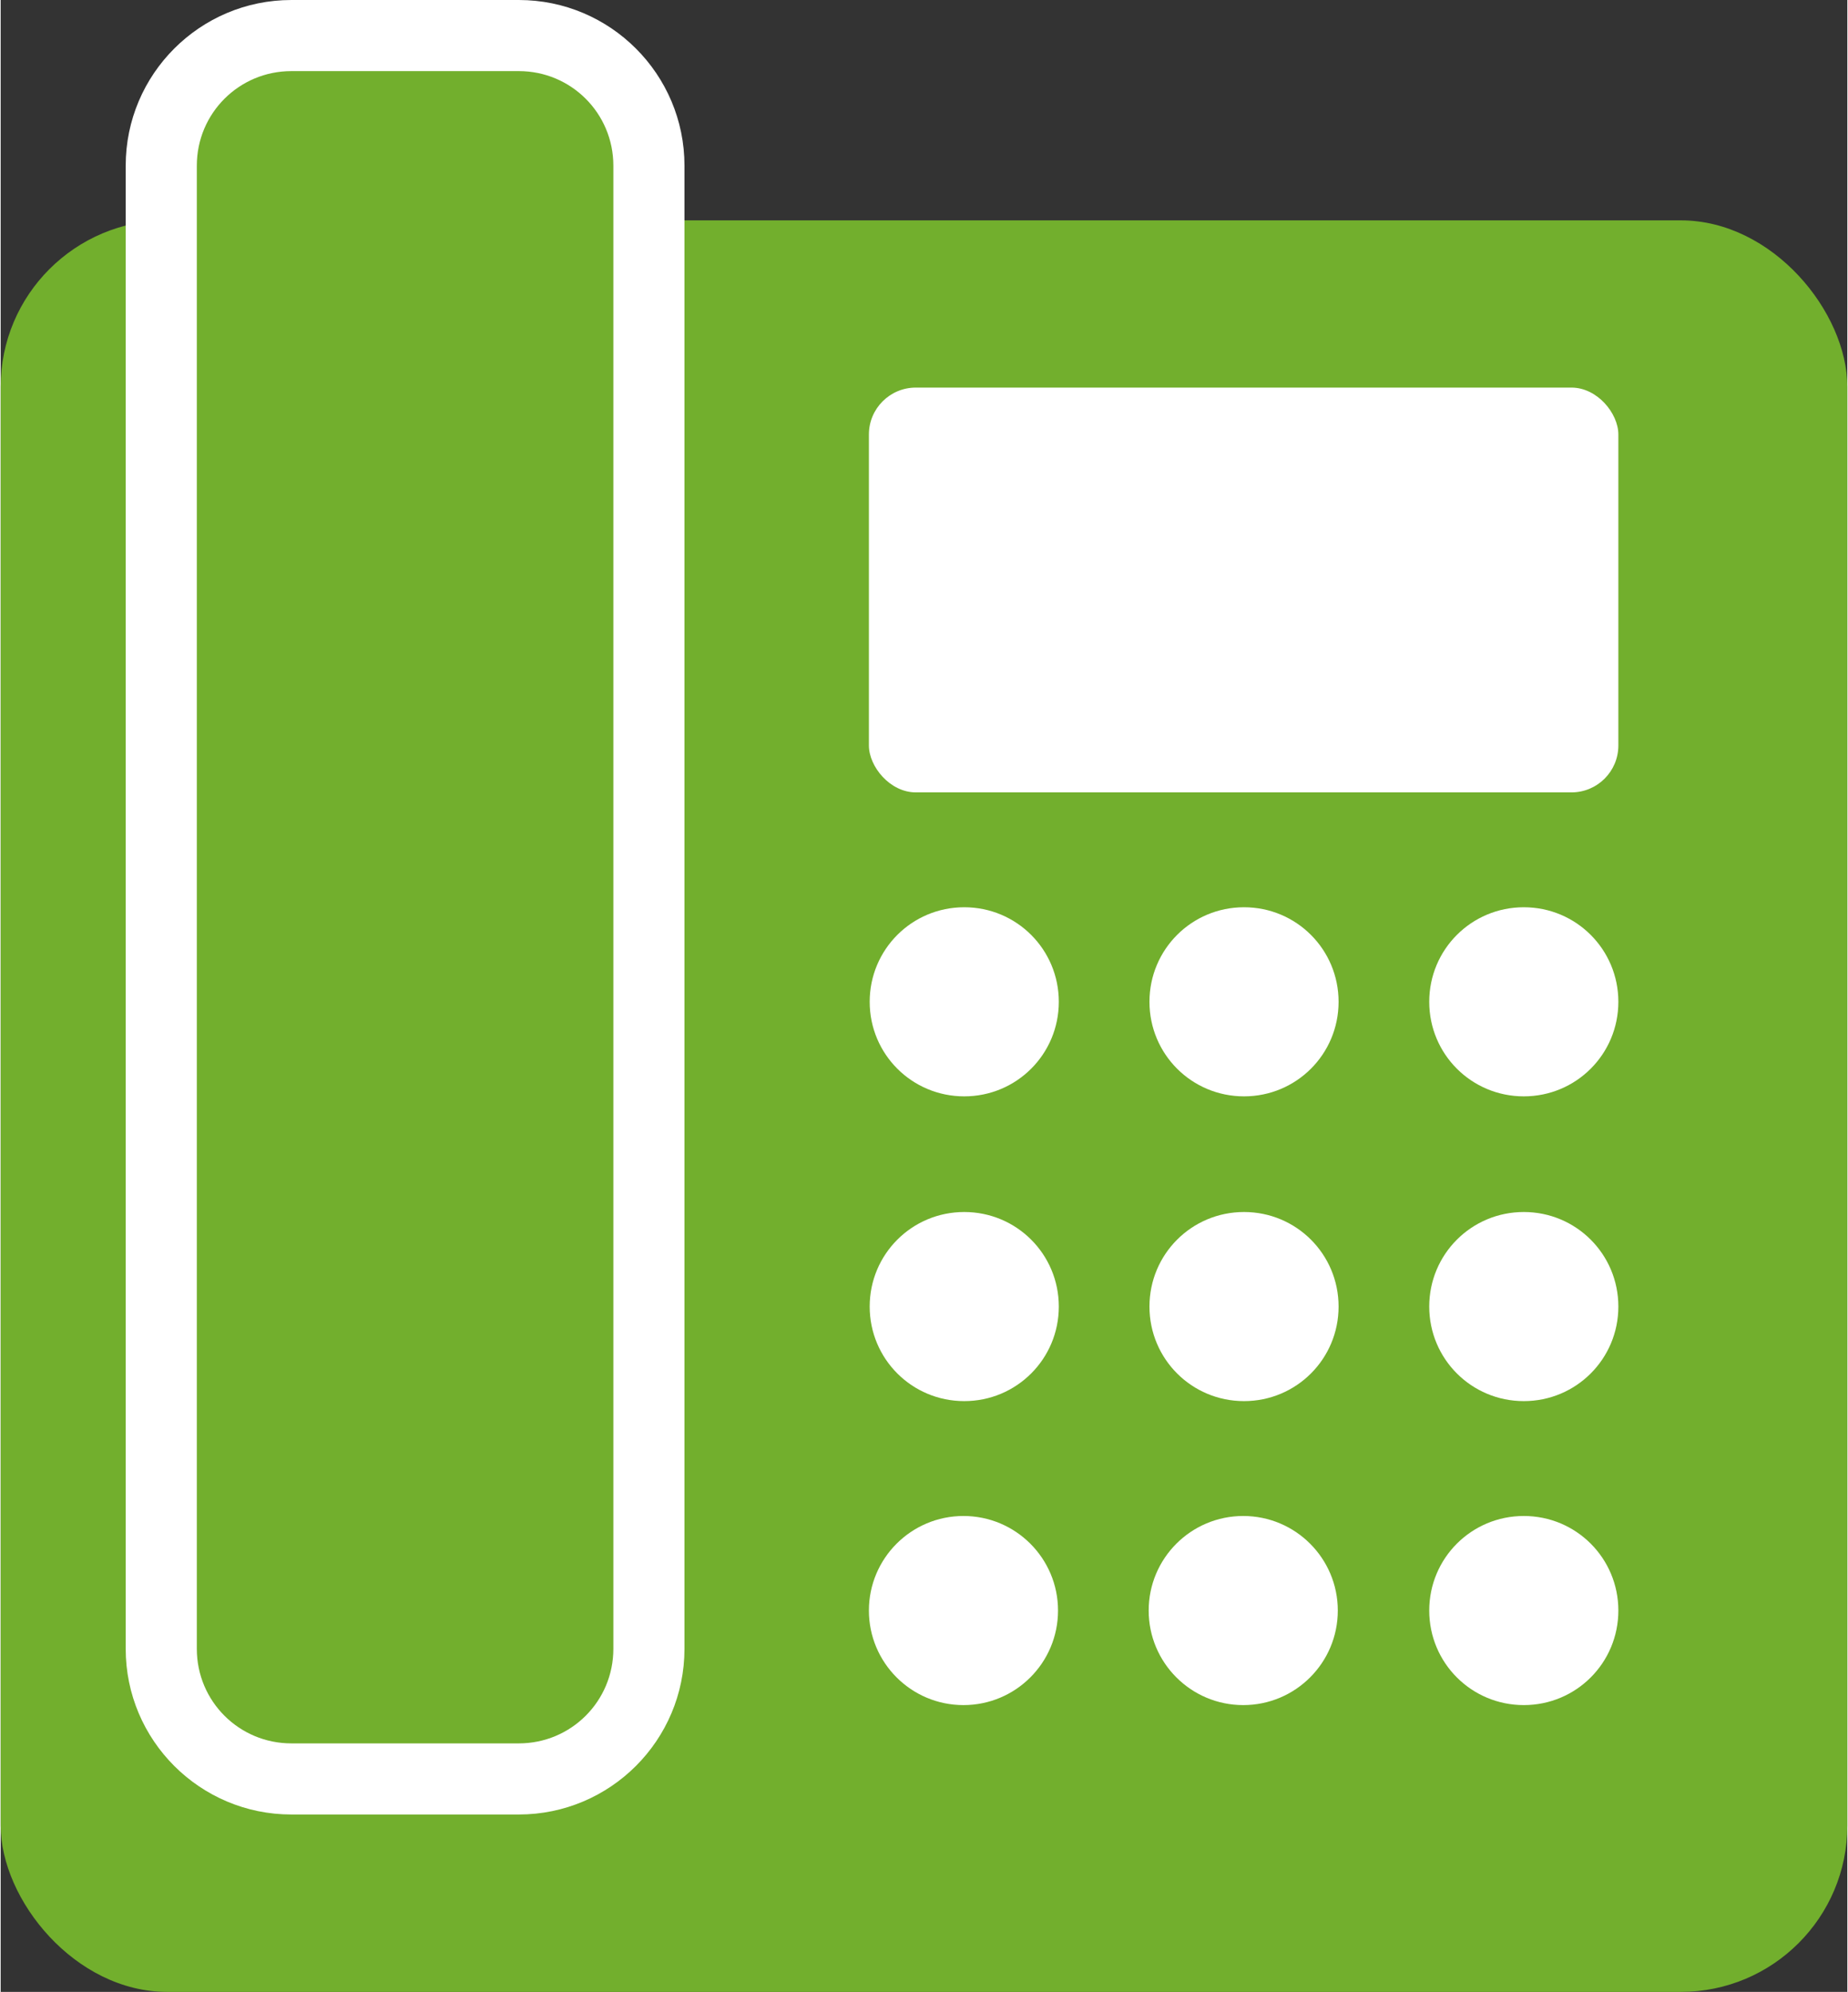
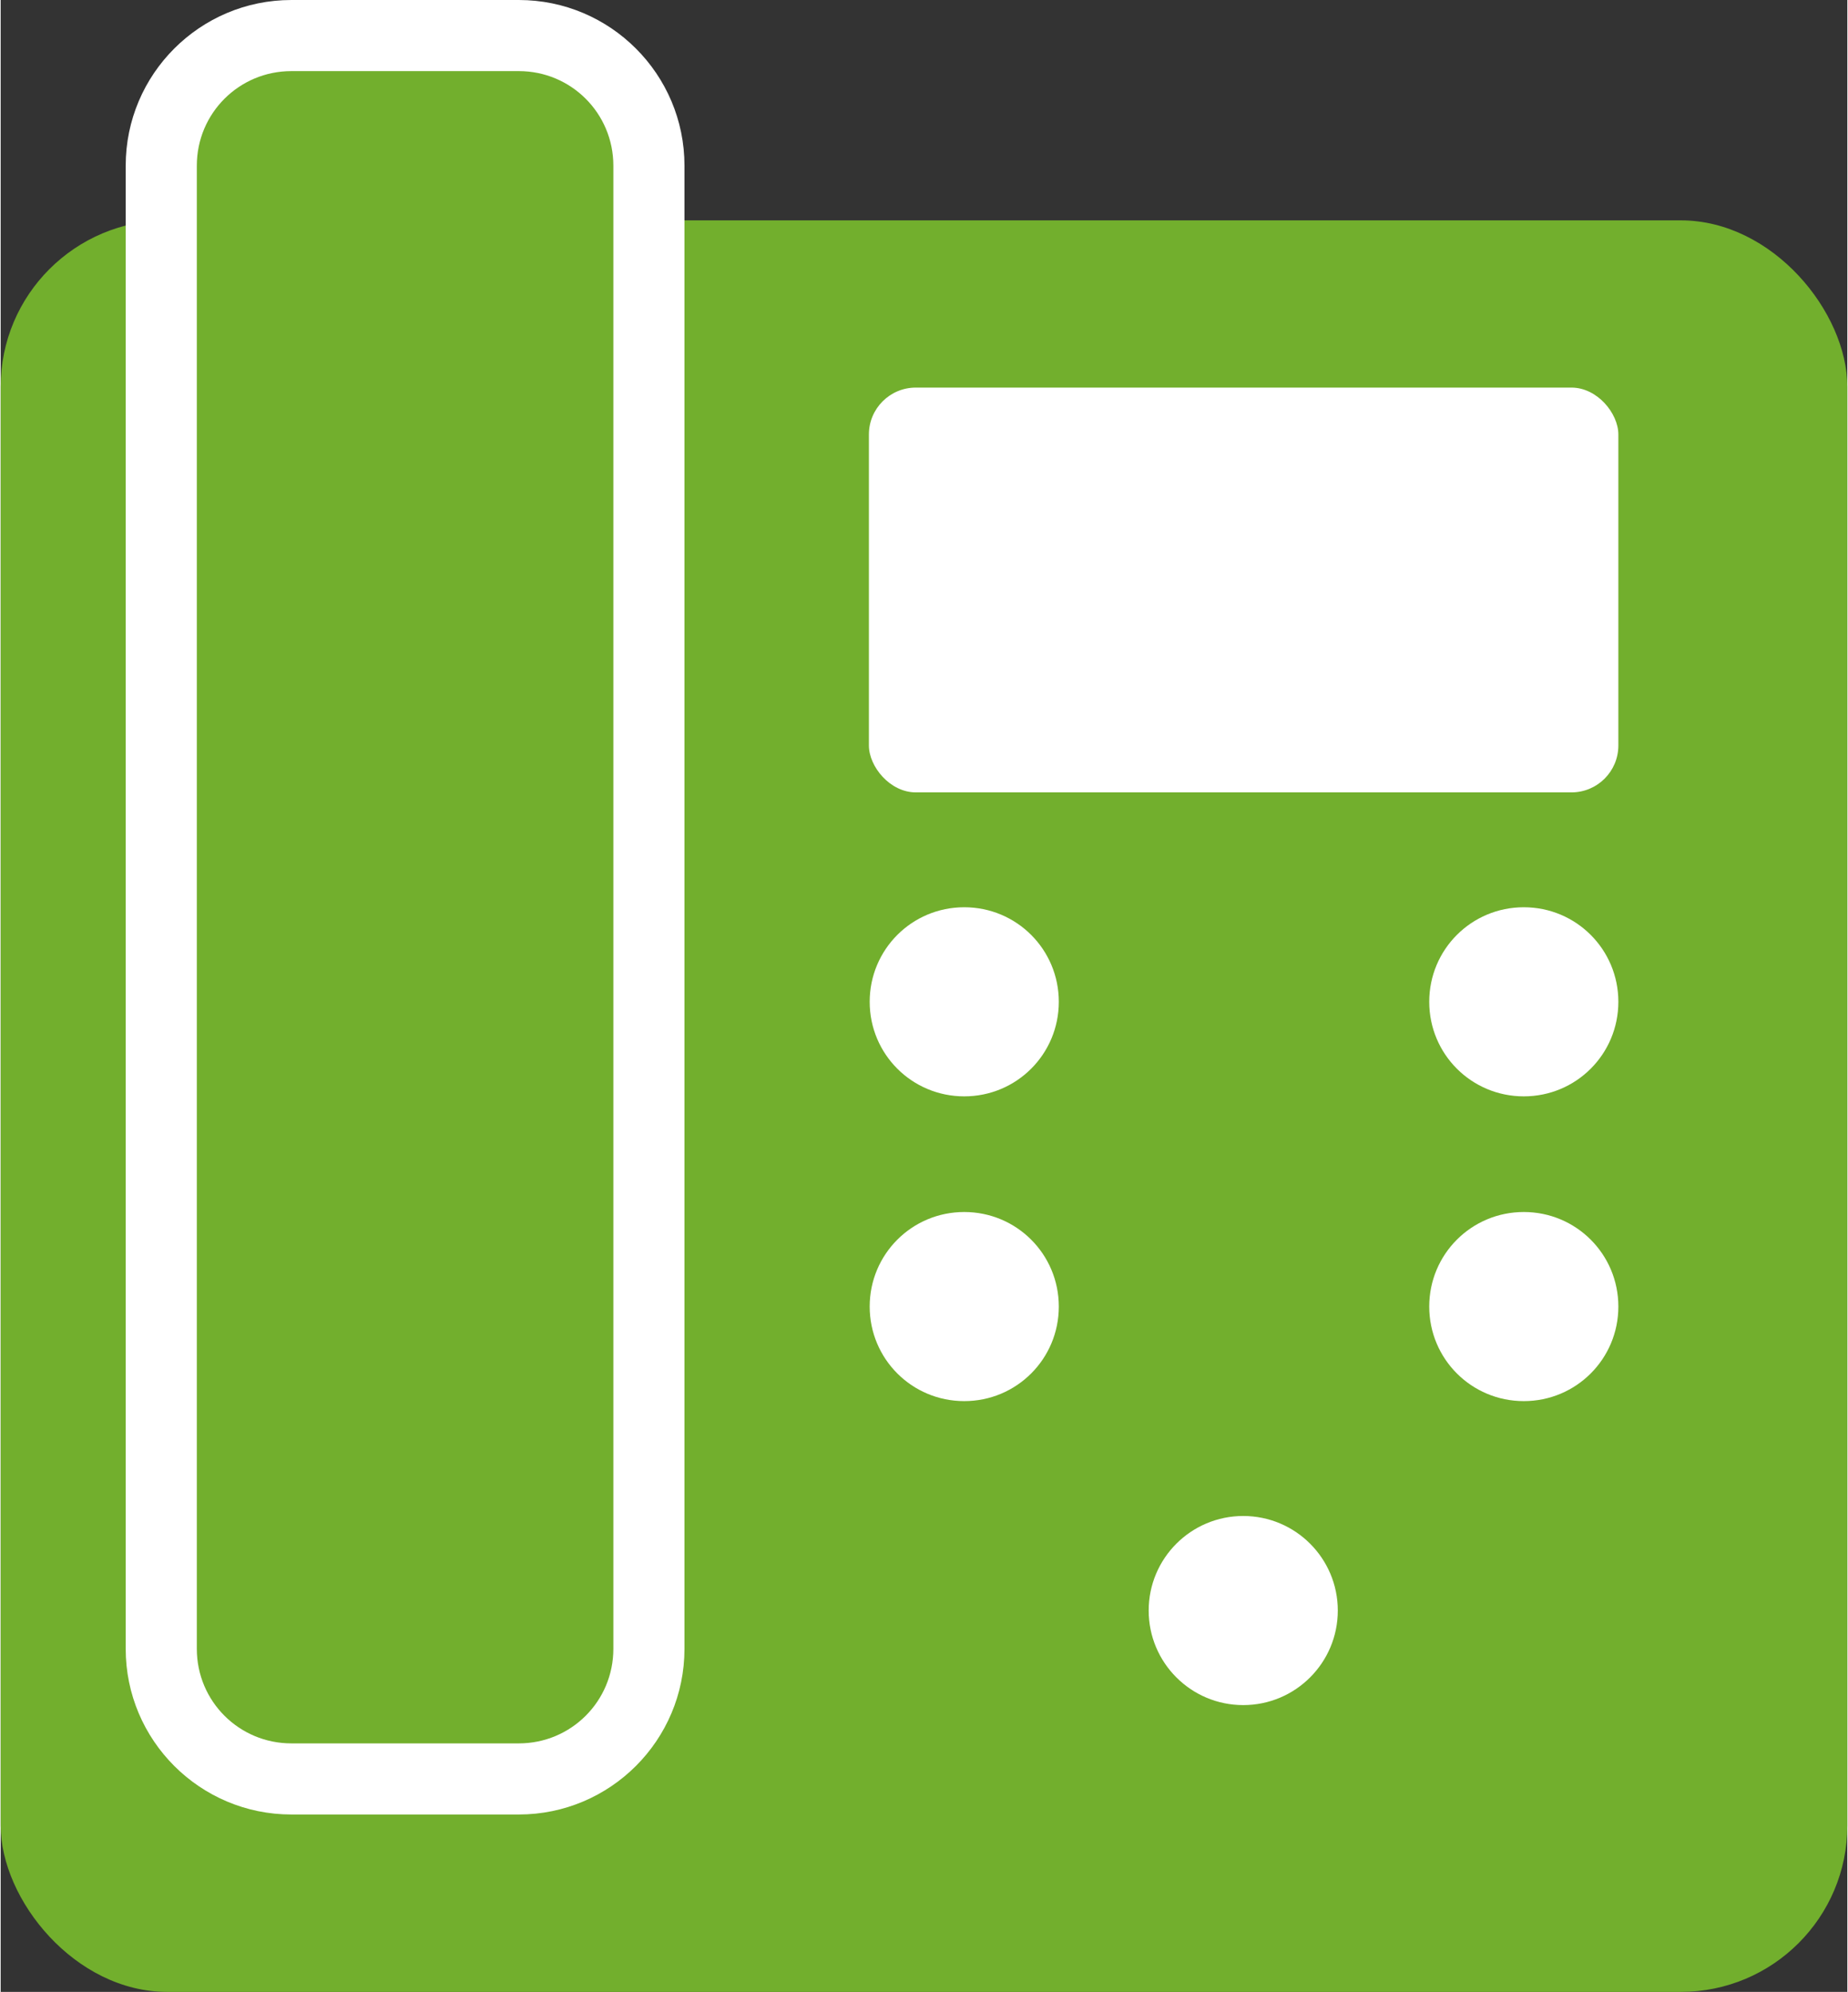
<svg xmlns="http://www.w3.org/2000/svg" id="_レイヤー_2" width="8.34mm" height="8.99mm" viewBox="0 0 23.63 25.49">
  <rect x="0" y="0" width="23.63" height="25.49" fill="#333333" stroke="none" />
  <defs>
    <style>.cls-1{fill:#fff;}.cls-2{fill:#72af2d;}</style>
  </defs>
  <g id="_レイヤー_1-2">
    <g>
      <rect class="cls-2" y="2.82" width="23.63" height="22.67" rx="2.13" ry="2.13" />
      <g>
        <path class="cls-2" d="M3.72,.45h2.91c.92,0,1.66,.75,1.66,1.66V21.11c0,.92-.75,1.66-1.66,1.66H3.72c-.92,0-1.66-.75-1.66-1.66V2.12c0-.92,.74-1.66,1.66-1.66Z" />
        <path class="cls-1" d="M6.63,.91c.67,0,1.21,.54,1.21,1.21V21.1c0,.67-.54,1.21-1.21,1.21H3.72c-.67,0-1.21-.54-1.21-1.21V2.12c0-.67,.54-1.21,1.21-1.21h2.91m0-.91H3.72C2.55,0,1.6,.95,1.6,2.12V21.1c0,1.17,.95,2.12,2.12,2.12h2.91c1.17,0,2.12-.95,2.12-2.12V2.12c0-1.17-.95-2.12-2.12-2.12h0Z" />
      </g>
      <rect class="cls-1" x="11.11" y="4.96" width="9.59" height="5.18" rx=".6" ry=".6" />
      <path class="cls-1" d="M13.54,12.82c0,.67-.54,1.21-1.21,1.21s-1.21-.54-1.21-1.21,.54-1.21,1.21-1.21,1.21,.54,1.21,1.21Z" />
-       <path class="cls-1" d="M17.12,12.82c0,.67-.54,1.21-1.21,1.21s-1.21-.54-1.21-1.21,.54-1.21,1.21-1.21,1.21,.54,1.21,1.21Z" />
      <path class="cls-1" d="M20.7,12.82c0,.67-.54,1.21-1.21,1.21s-1.21-.54-1.21-1.21,.54-1.21,1.21-1.21,1.21,.54,1.21,1.21Z" />
      <path class="cls-1" d="M13.54,16.72c0,.67-.54,1.21-1.21,1.21s-1.21-.54-1.21-1.21,.54-1.21,1.21-1.21,1.21,.54,1.21,1.21Z" />
-       <path class="cls-1" d="M17.12,16.72c0,.67-.54,1.21-1.21,1.21s-1.21-.54-1.21-1.21,.54-1.21,1.21-1.21,1.21,.54,1.21,1.21Z" />
      <path class="cls-1" d="M20.7,16.72c0,.67-.54,1.21-1.21,1.21s-1.21-.54-1.21-1.21,.54-1.21,1.21-1.21,1.21,.54,1.21,1.21Z" />
-       <circle class="cls-1" cx="12.32" cy="20.61" r="1.21" />
      <circle class="cls-1" cx="15.9" cy="20.61" r="1.21" />
-       <path class="cls-1" d="M20.7,20.61c0,.67-.54,1.21-1.21,1.21s-1.21-.54-1.21-1.21,.54-1.21,1.21-1.21,1.21,.54,1.21,1.21Z" />
    </g>
  </g>
</svg>